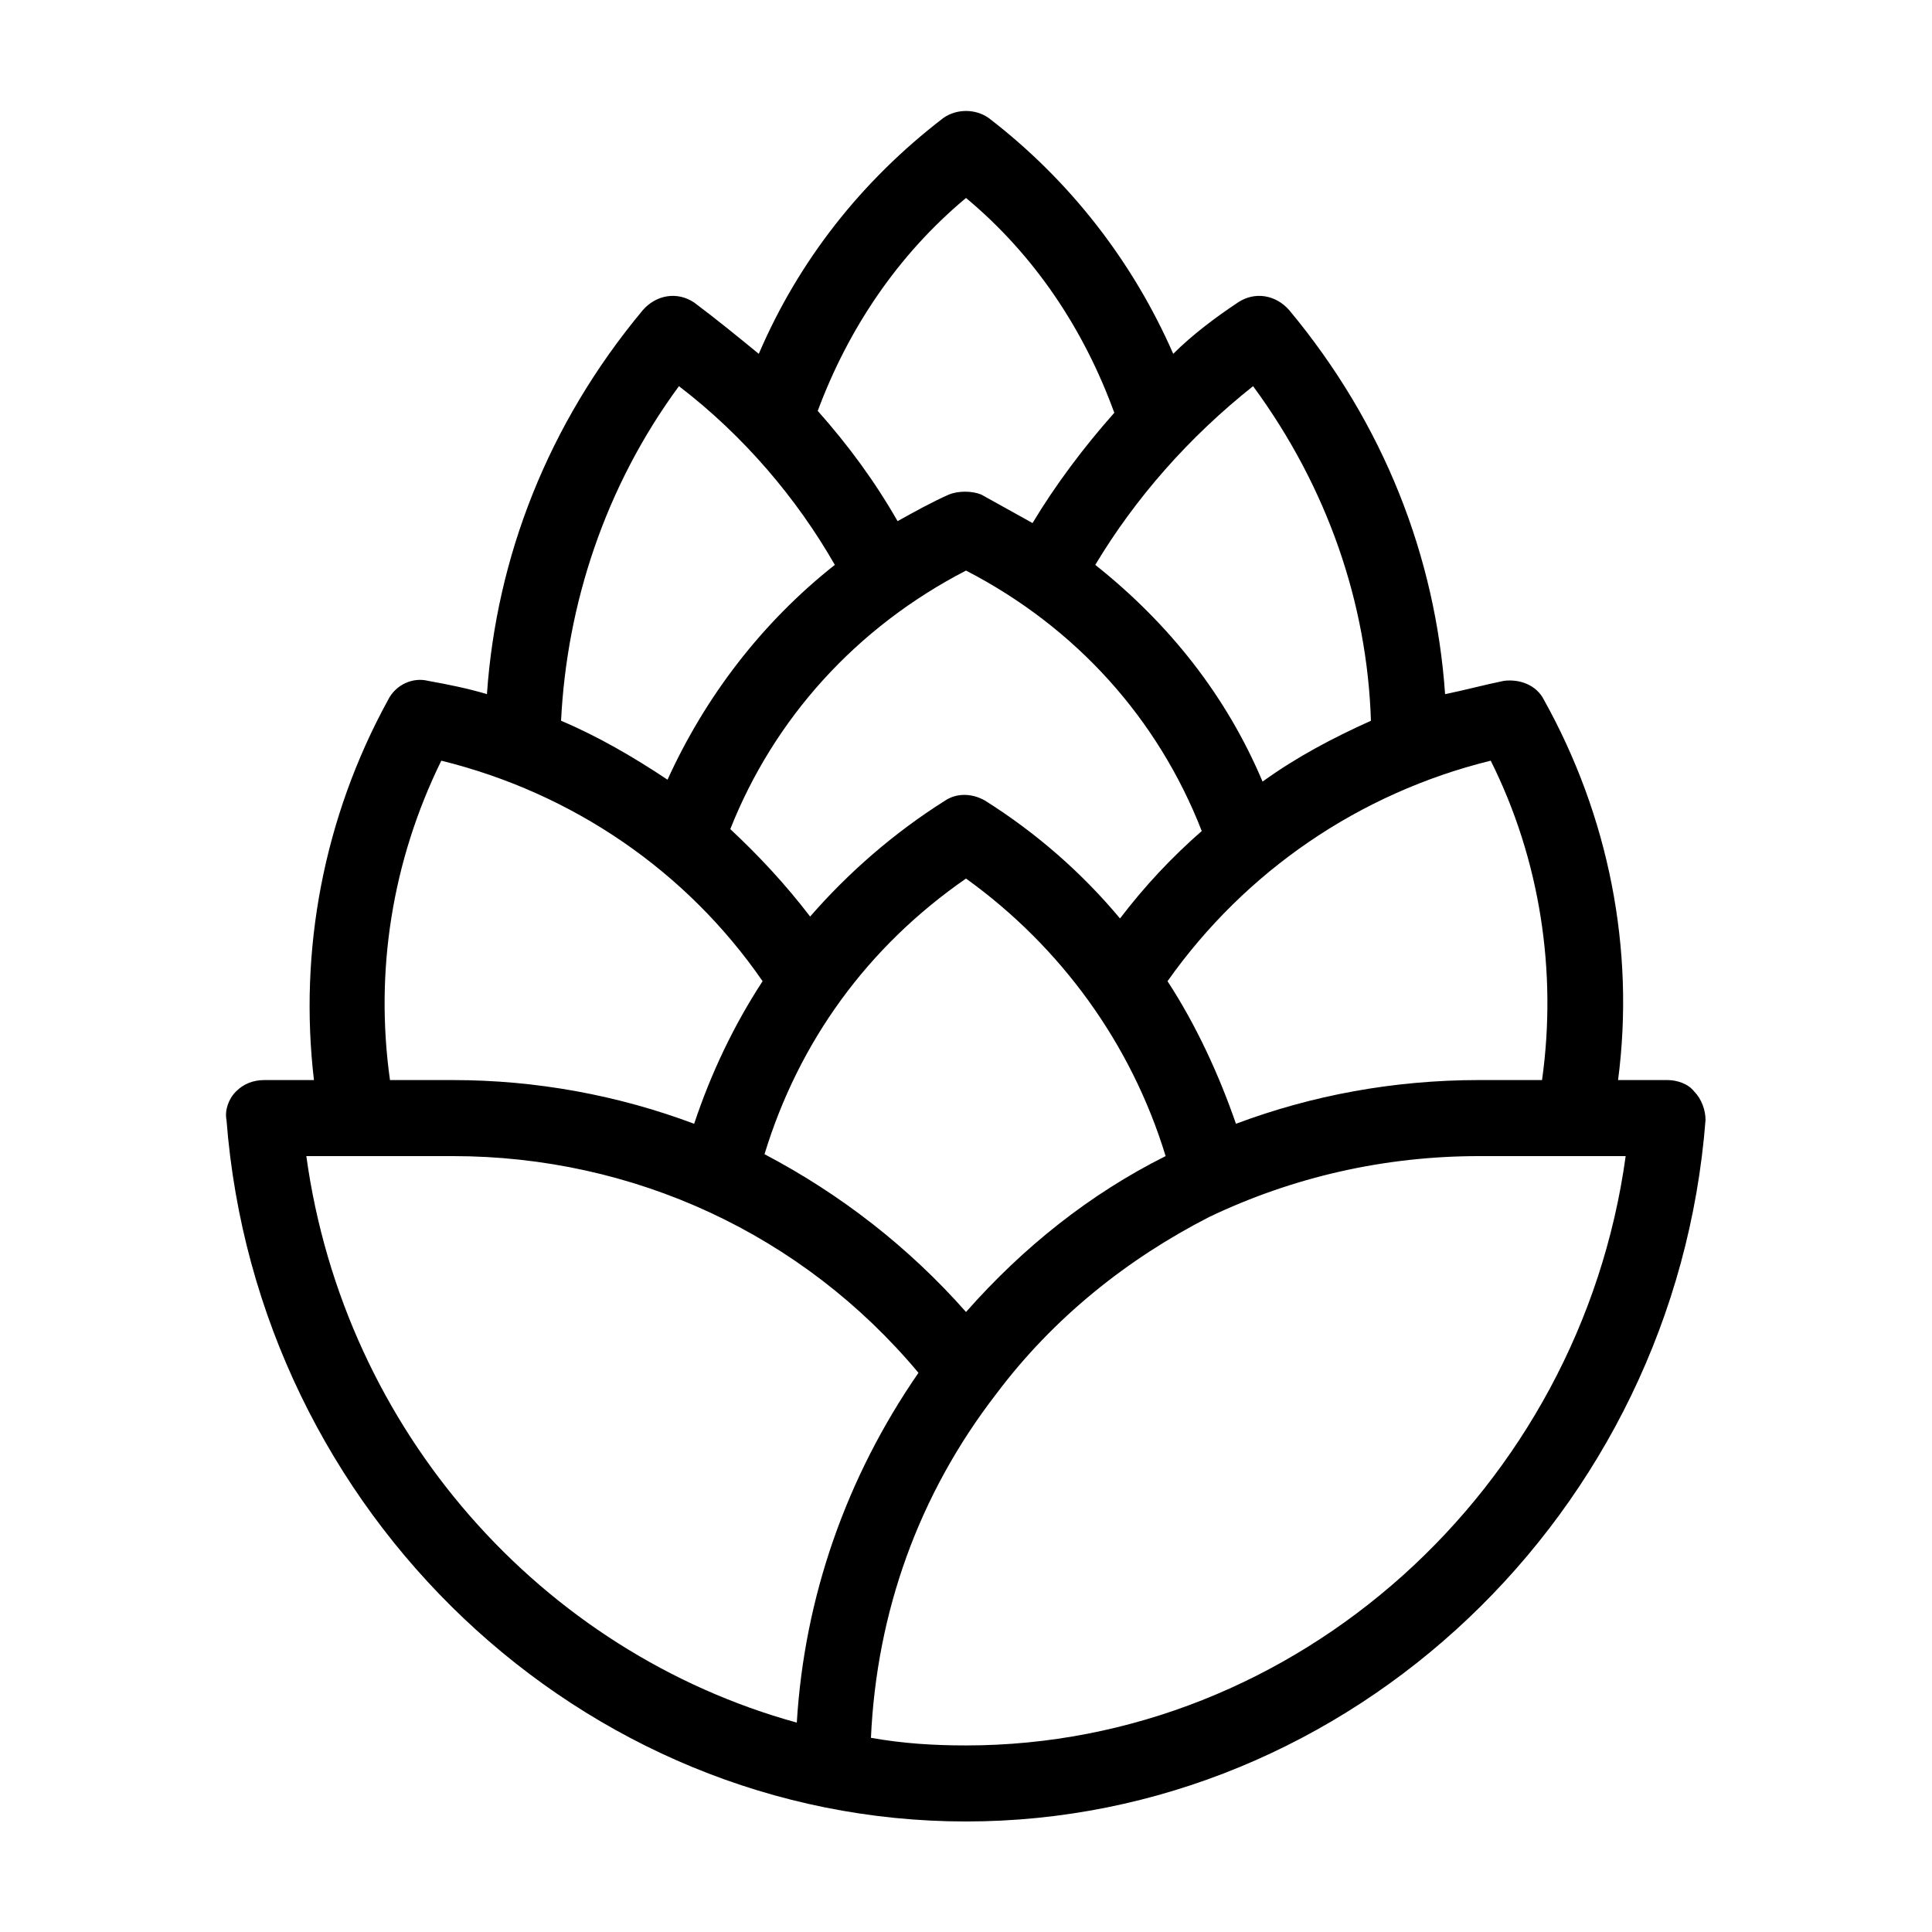
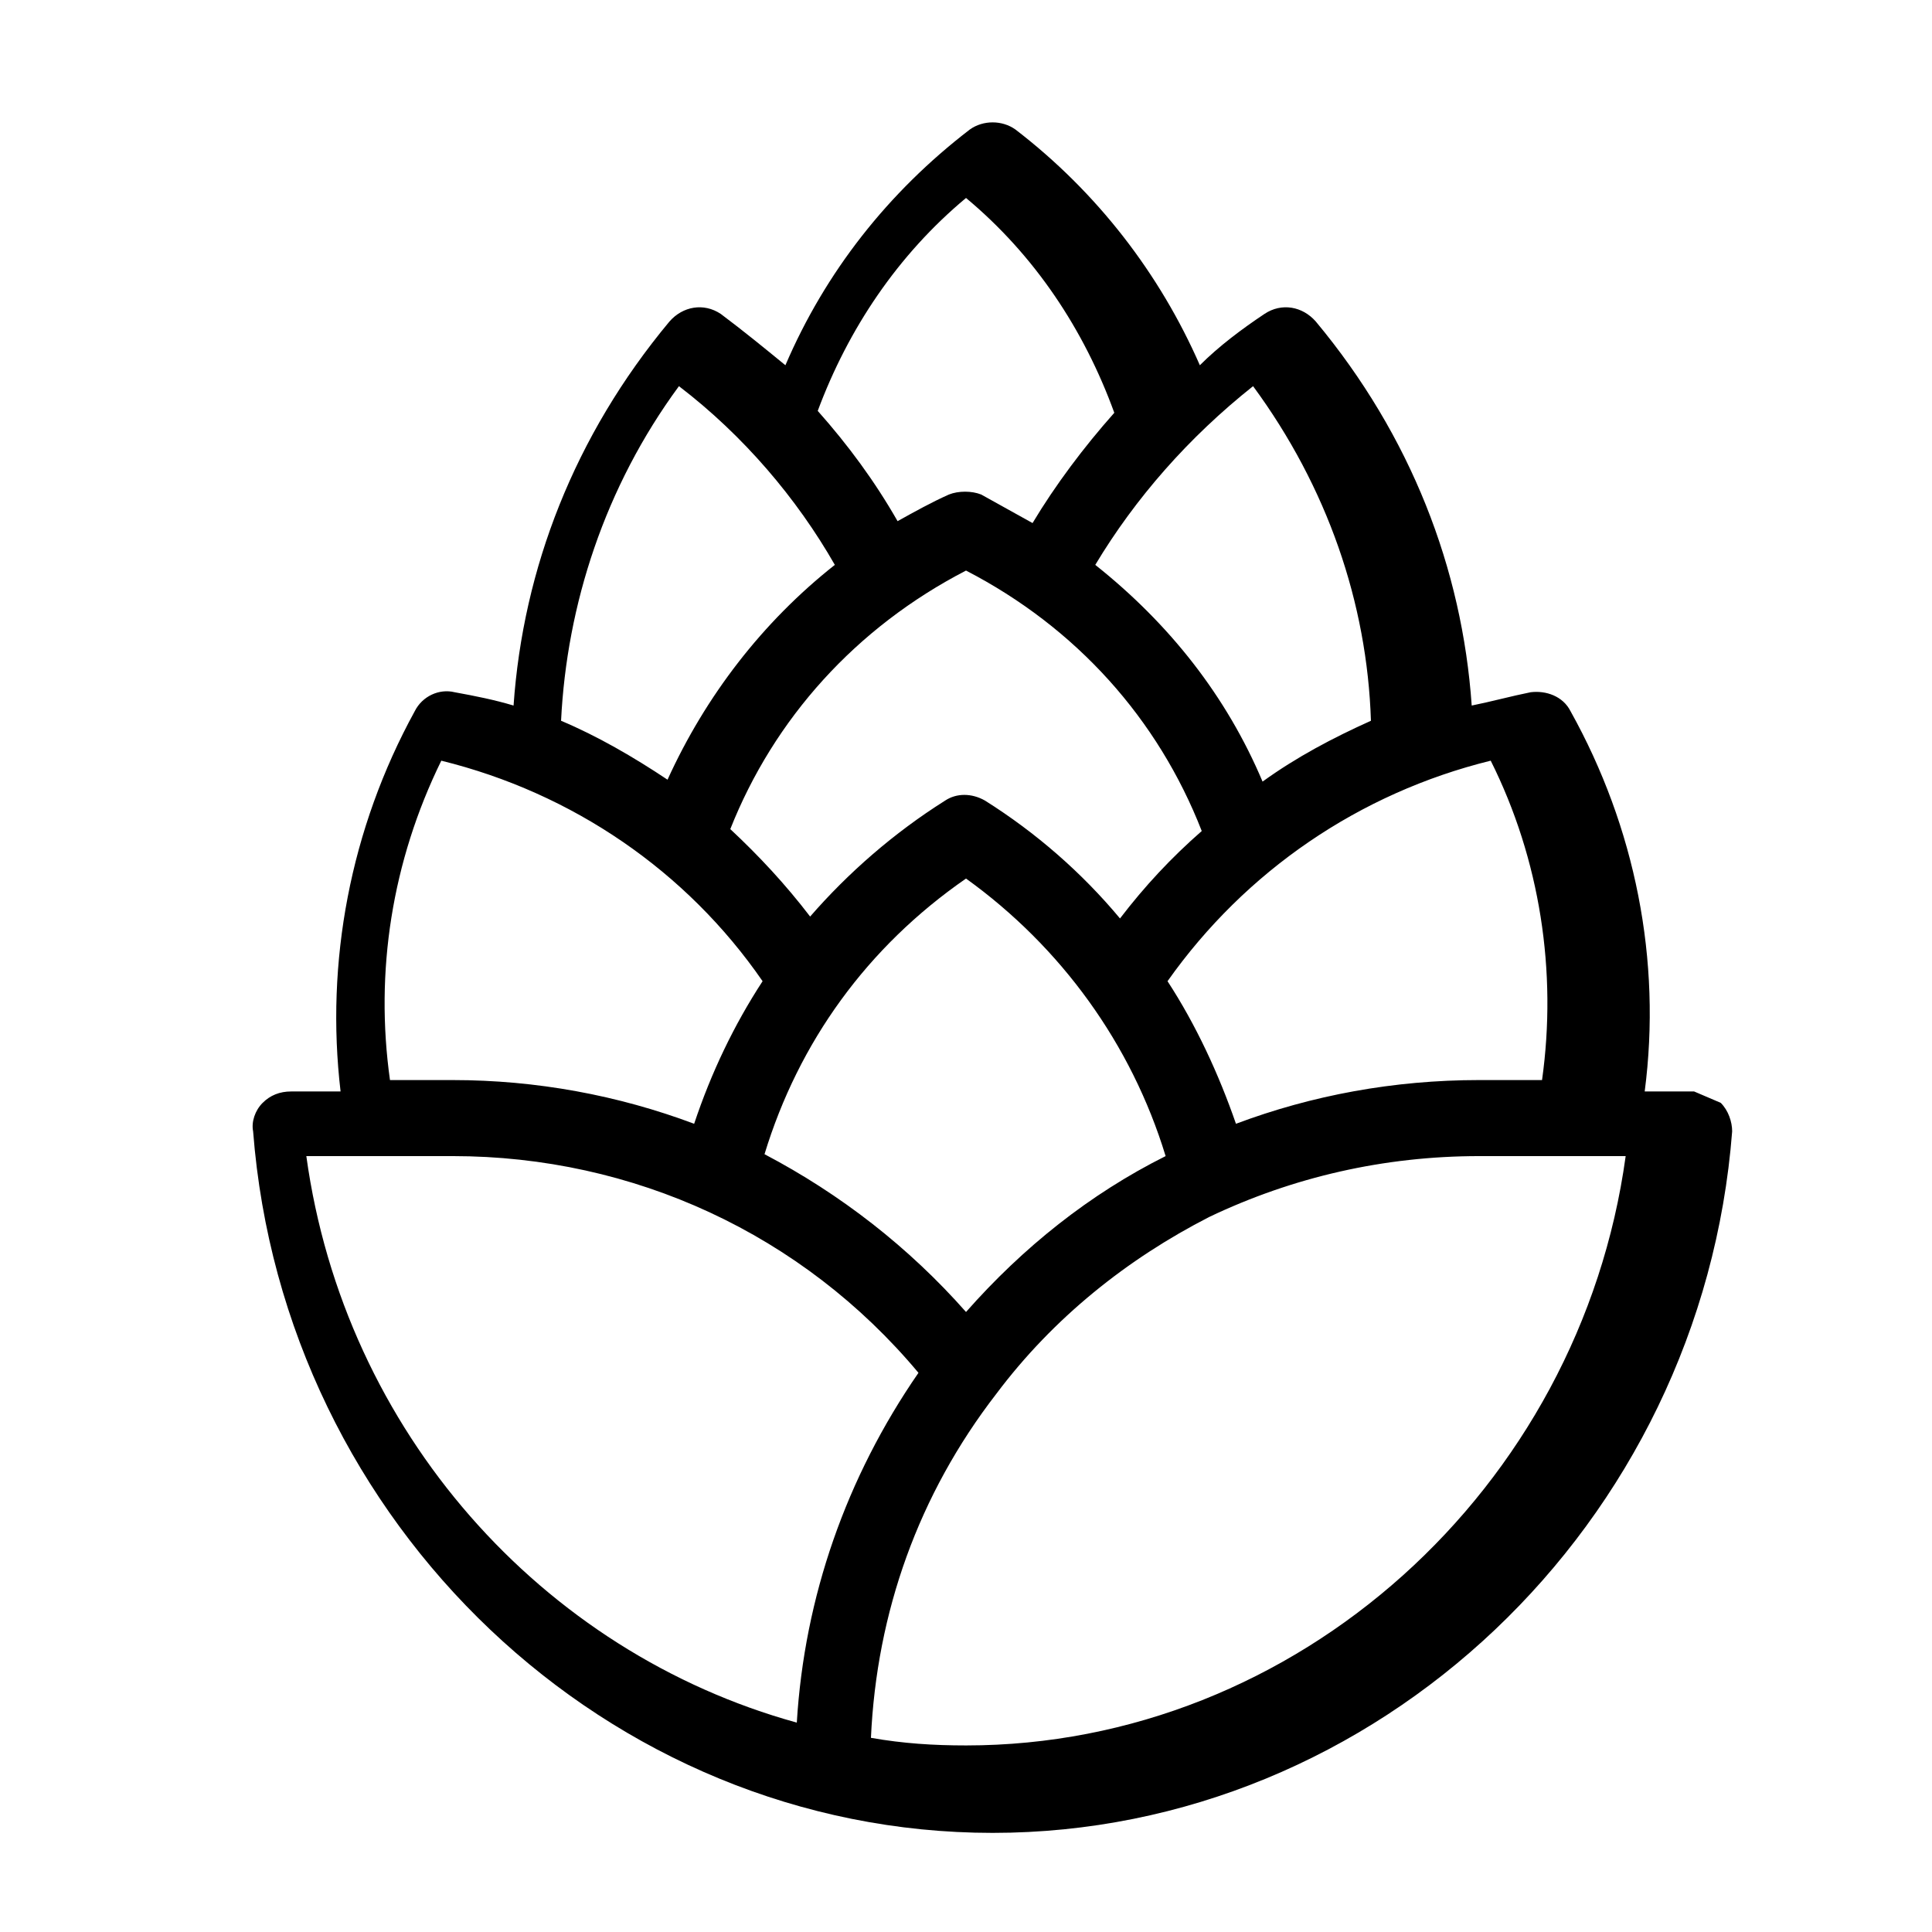
<svg xmlns="http://www.w3.org/2000/svg" fill="#000000" width="800px" height="800px" version="1.1" viewBox="144 144 512 512">
-   <path d="m592.96 433.25c-1.512-2.016-4.535-3.023-7.055-3.023h-13.098c4.535-34.762-2.519-70.031-19.648-100.76-2.016-4.031-6.551-5.543-10.578-5.039-5.039 1.008-10.578 2.519-15.617 3.527-2.519-36.273-16.125-71.539-41.316-101.77-3.527-4.031-9.07-5.039-13.602-2.016-6.047 4.031-12.09 8.566-17.129 13.602-10.578-24.184-27.207-45.848-48.871-62.473-3.527-2.519-8.566-2.519-12.09 0-21.664 16.625-38.289 37.785-48.871 62.473-5.543-4.535-11.082-9.07-17.129-13.602-4.535-3.023-10.078-2.016-13.602 2.016-25.191 30.23-38.793 65.496-41.312 101.77-5.039-1.512-10.078-2.519-15.617-3.527-4.031-1.008-8.566 1.008-10.578 5.039-17.129 31.234-23.68 66.504-19.648 100.76h-13.098c-3.023 0-5.543 1.008-7.559 3.023-2.016 2.016-3.023 5.039-2.519 7.559 8.059 104.29 94.211 185.9 195.98 185.9s187.92-81.617 195.98-185.91c0-2.516-1.008-5.539-3.023-7.555zm-53.906-87.664c13.098 26.199 17.633 55.922 13.602 84.641h-16.625c-22.672 0-44.336 4.031-64.488 11.586-4.535-13.098-10.578-26.199-18.137-37.785 20.656-29.219 50.883-49.875 85.648-58.441zm-98.242 41.816c-10.078-12.09-22.168-22.672-35.77-31.234-3.527-2.016-7.559-2.016-10.578 0-13.602 8.566-25.695 19.145-35.77 30.73-6.551-8.566-13.602-16.121-21.16-23.176 11.582-29.219 33.246-53.402 62.469-68.516 29.223 15.113 50.883 39.297 62.473 69.023-8.062 7.051-15.117 14.609-21.664 23.172zm12.09 62.977c-20.152 10.078-37.785 24.184-52.898 41.312-15.113-17.129-33.25-31.234-53.402-41.816 9.066-29.723 27.203-54.914 53.402-73.051 25.188 18.137 43.828 43.832 52.898 73.555zm23.176-204.04c19.648 26.703 30.23 57.434 31.234 88.672-10.078 4.535-19.648 9.574-28.719 16.121-9.574-22.672-24.688-41.816-44.336-57.434 10.582-17.633 24.691-33.754 41.82-47.359zm-76.074-49.875c18.137 15.113 31.234 34.762 39.297 56.93-8.062 9.07-15.617 19.145-21.664 29.223-4.535-2.519-9.07-5.039-13.602-7.559-2.519-1.008-6.047-1.008-8.566 0-4.535 2.016-9.07 4.535-13.602 7.055-6.047-10.578-13.098-20.152-21.16-29.223 8.059-21.664 21.16-41.312 39.297-56.426zm-76.078 49.875c17.129 13.098 31.234 29.727 41.312 47.359-19.145 15.113-34.258 34.762-44.336 56.93-9.07-6.047-18.641-11.586-28.215-15.617 1.516-30.734 11.59-61.969 31.238-88.672zm-62.977 99.25c34.762 8.566 64.992 29.223 85.145 58.441-7.559 11.586-13.602 24.184-18.137 37.785-20.152-7.559-41.816-11.586-63.984-11.586h-16.625c-4.031-28.715 0.504-57.938 13.602-84.641zm-35.77 104.79h38.793c47.863 0 92.699 20.656 123.43 57.434-19.145 27.711-30.23 59.449-32.242 92.699-67.512-18.637-119.91-77.078-129.98-150.13zm174.82 156.18c-8.566 0-16.625-0.504-25.191-2.016 1.512-33.25 12.594-64.488 33.25-91.191 15.113-20.152 34.762-35.77 56.426-46.855 22.168-10.574 46.352-16.117 71.543-16.117h38.793c-12.09 88.168-87.16 156.18-174.82 156.18z" />
+   <path d="m592.96 433.25h-13.098c4.535-34.762-2.519-70.031-19.648-100.76-2.016-4.031-6.551-5.543-10.578-5.039-5.039 1.008-10.578 2.519-15.617 3.527-2.519-36.273-16.125-71.539-41.316-101.77-3.527-4.031-9.07-5.039-13.602-2.016-6.047 4.031-12.09 8.566-17.129 13.602-10.578-24.184-27.207-45.848-48.871-62.473-3.527-2.519-8.566-2.519-12.09 0-21.664 16.625-38.289 37.785-48.871 62.473-5.543-4.535-11.082-9.07-17.129-13.602-4.535-3.023-10.078-2.016-13.602 2.016-25.191 30.23-38.793 65.496-41.312 101.77-5.039-1.512-10.078-2.519-15.617-3.527-4.031-1.008-8.566 1.008-10.578 5.039-17.129 31.234-23.68 66.504-19.648 100.76h-13.098c-3.023 0-5.543 1.008-7.559 3.023-2.016 2.016-3.023 5.039-2.519 7.559 8.059 104.29 94.211 185.9 195.98 185.9s187.92-81.617 195.98-185.91c0-2.516-1.008-5.539-3.023-7.555zm-53.906-87.664c13.098 26.199 17.633 55.922 13.602 84.641h-16.625c-22.672 0-44.336 4.031-64.488 11.586-4.535-13.098-10.578-26.199-18.137-37.785 20.656-29.219 50.883-49.875 85.648-58.441zm-98.242 41.816c-10.078-12.09-22.168-22.672-35.77-31.234-3.527-2.016-7.559-2.016-10.578 0-13.602 8.566-25.695 19.145-35.77 30.73-6.551-8.566-13.602-16.121-21.16-23.176 11.582-29.219 33.246-53.402 62.469-68.516 29.223 15.113 50.883 39.297 62.473 69.023-8.062 7.051-15.117 14.609-21.664 23.172zm12.09 62.977c-20.152 10.078-37.785 24.184-52.898 41.312-15.113-17.129-33.25-31.234-53.402-41.816 9.066-29.723 27.203-54.914 53.402-73.051 25.188 18.137 43.828 43.832 52.898 73.555zm23.176-204.04c19.648 26.703 30.23 57.434 31.234 88.672-10.078 4.535-19.648 9.574-28.719 16.121-9.574-22.672-24.688-41.816-44.336-57.434 10.582-17.633 24.691-33.754 41.82-47.359zm-76.074-49.875c18.137 15.113 31.234 34.762 39.297 56.93-8.062 9.07-15.617 19.145-21.664 29.223-4.535-2.519-9.07-5.039-13.602-7.559-2.519-1.008-6.047-1.008-8.566 0-4.535 2.016-9.07 4.535-13.602 7.055-6.047-10.578-13.098-20.152-21.16-29.223 8.059-21.664 21.16-41.312 39.297-56.426zm-76.078 49.875c17.129 13.098 31.234 29.727 41.312 47.359-19.145 15.113-34.258 34.762-44.336 56.93-9.07-6.047-18.641-11.586-28.215-15.617 1.516-30.734 11.59-61.969 31.238-88.672zm-62.977 99.25c34.762 8.566 64.992 29.223 85.145 58.441-7.559 11.586-13.602 24.184-18.137 37.785-20.152-7.559-41.816-11.586-63.984-11.586h-16.625c-4.031-28.715 0.504-57.938 13.602-84.641zm-35.77 104.79h38.793c47.863 0 92.699 20.656 123.43 57.434-19.145 27.711-30.23 59.449-32.242 92.699-67.512-18.637-119.91-77.078-129.98-150.13zm174.82 156.18c-8.566 0-16.625-0.504-25.191-2.016 1.512-33.25 12.594-64.488 33.25-91.191 15.113-20.152 34.762-35.77 56.426-46.855 22.168-10.574 46.352-16.117 71.543-16.117h38.793c-12.09 88.168-87.16 156.18-174.82 156.18z" />
</svg>